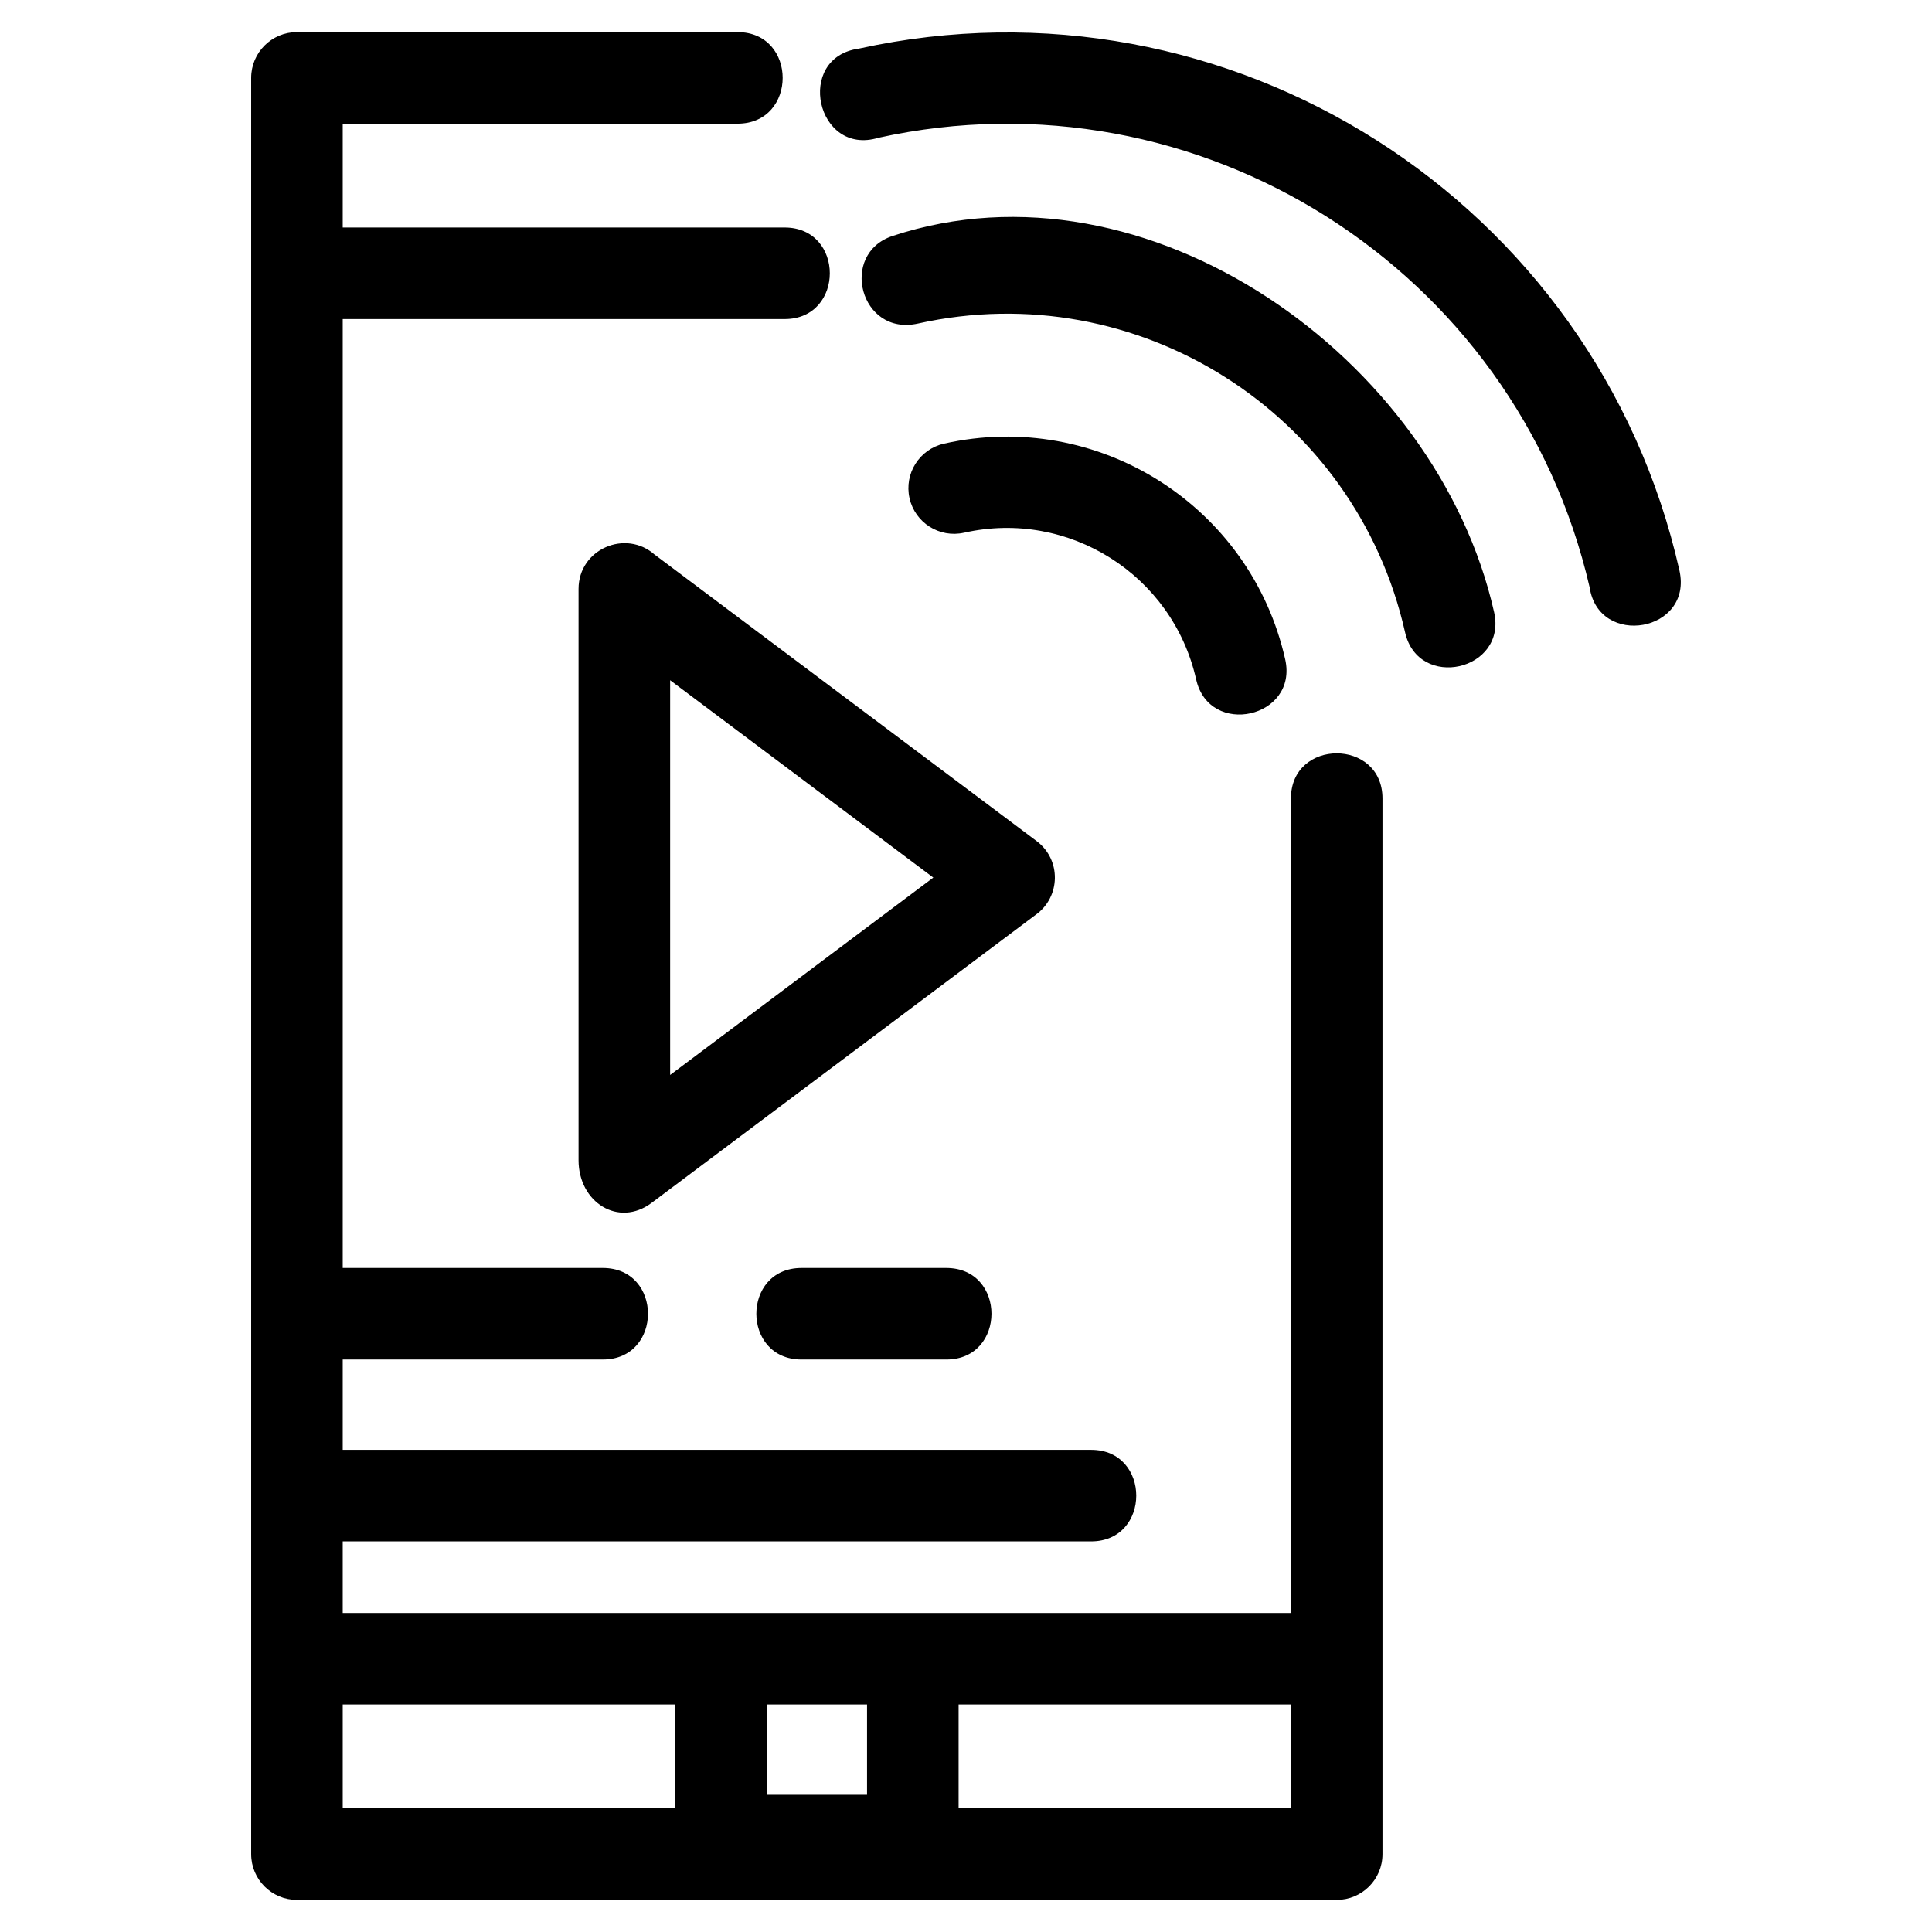
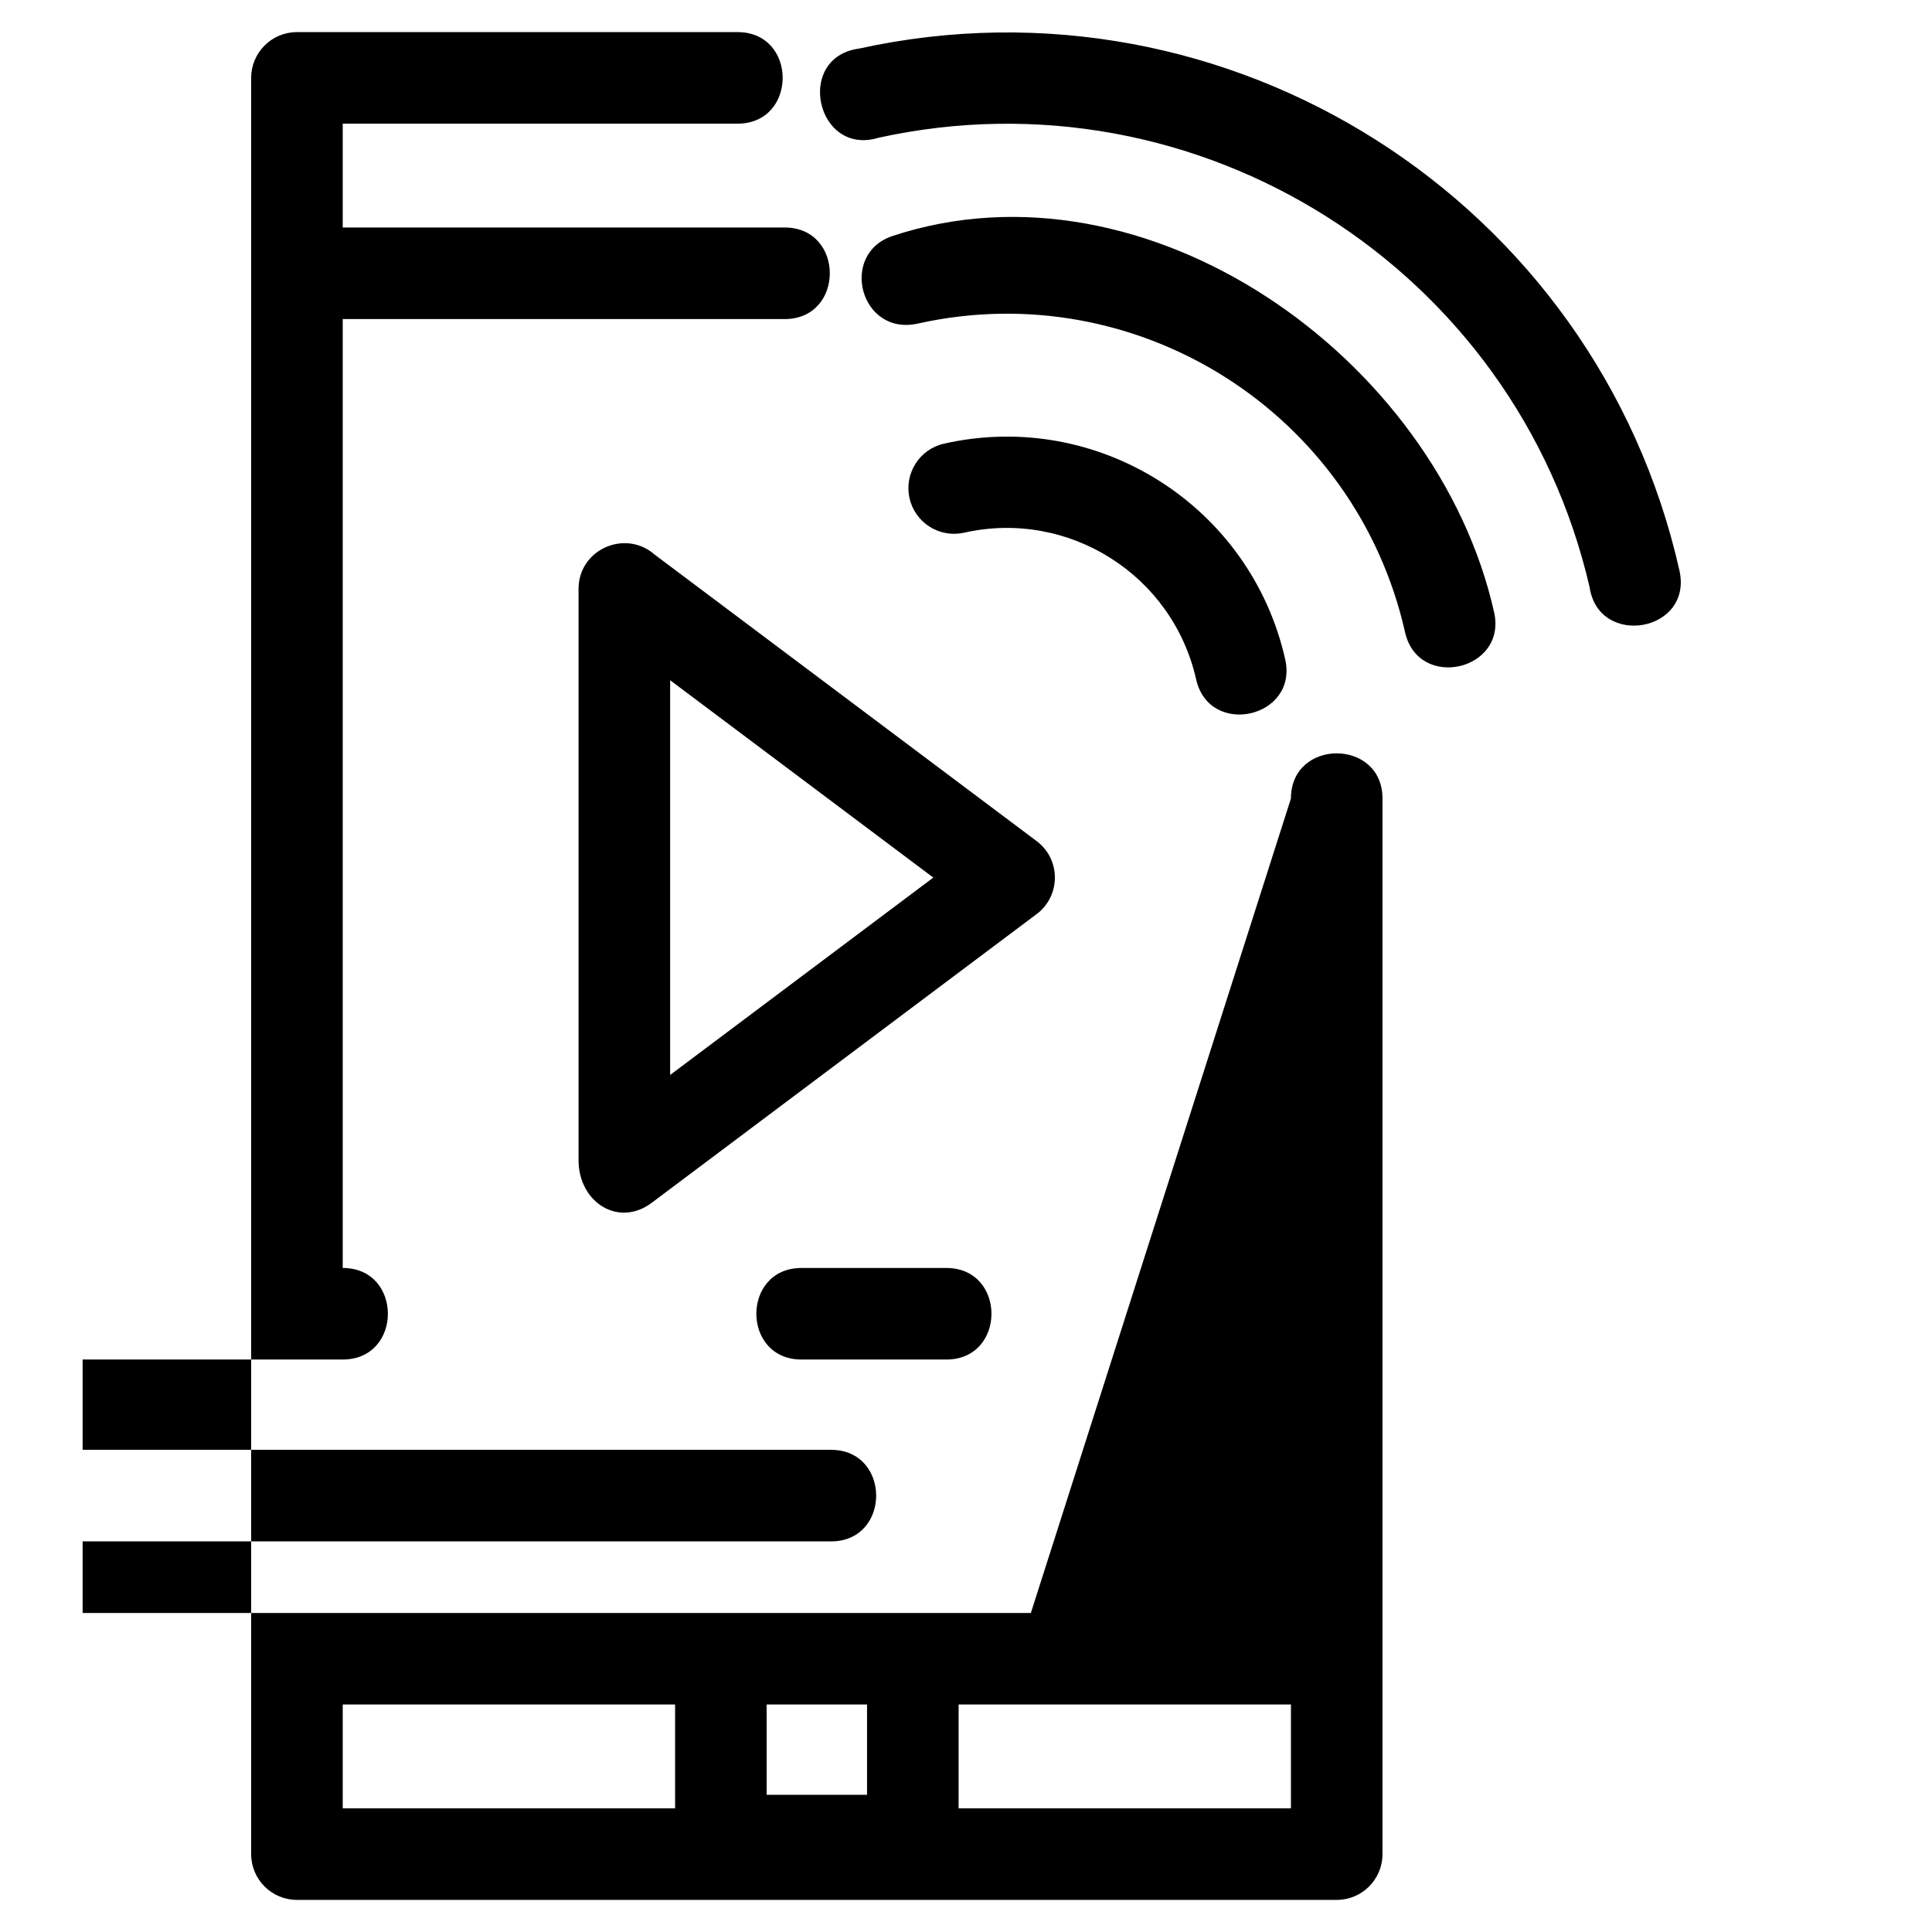
<svg xmlns="http://www.w3.org/2000/svg" fill="#000000" width="800px" height="800px" version="1.1" viewBox="144 144 512 512">
-   <path d="m486.11 355.61c0-15.953 24.262-15.953 24.262 0v279.75c0 6.699-5.426 12.133-12.129 12.133h-275.55c-6.699 0-12.133-5.434-12.133-12.133v-470.72c0-6.699 5.434-12.133 12.133-12.133h116.75c15.961 0 15.961 24.266 0 24.266h-104.62v27.52h117.12c15.953 0 15.953 24.262 0 24.262h-117.12v251.47h68.926c15.961 0 15.961 24.262 0 24.262h-68.926v23.934h198.33c15.953 0 15.953 24.262 0 24.262h-198.33v18.969h251.29zm-129.7 148.68c-15.961 0-15.961-24.262 0-24.262h38.375c15.953 0 15.953 24.262 0 24.262zm15.215-347.41c98.102-21.547 195.34 40.305 217.44 138.29 3.66 16.324-21.398 20.625-23.801 4.457-19.547-84.57-103.67-137.74-188.45-119.12-16.477 5.016-22.262-21.297-5.188-23.625zm27.859 128.29c-6.516 1.465-12.988-2.629-14.453-9.145s2.629-12.988 9.145-14.453c40.742-9.184 81.23 16.418 90.414 57.16 3.492 15.523-20.105 20.828-23.602 5.309-6.25-27.711-33.801-45.109-61.504-38.867zm-18.93-78.637c67.348-22.242 144.21 32.289 159.4 99.707 3.488 15.523-20.113 20.828-23.602 5.309-13.121-58.184-70.895-94.762-129.07-81.809-15.324 3.453-21.023-18.48-6.731-23.207zm17.484 389.18v27.52h88.074v-27.52zm-75.133 27.52v-27.52h-88.082v27.52zm24.262-27.52v23.934h26.605v-23.934zm-29.605-304.68 101.16 75.871c6.574 4.934 6.367 14.773-0.203 19.488l-101.81 76.359c-8.844 6.637-19.387-0.172-19.387-11.27v-151.41c0-10.594 12.555-15.922 20.23-9.031zm73.773 85.539-69.742-52.305v104.61z" />
+   <path d="m486.11 355.61c0-15.953 24.262-15.953 24.262 0v279.75c0 6.699-5.426 12.133-12.129 12.133h-275.55c-6.699 0-12.133-5.434-12.133-12.133v-470.72c0-6.699 5.434-12.133 12.133-12.133h116.75c15.961 0 15.961 24.266 0 24.266h-104.62v27.52h117.12c15.953 0 15.953 24.262 0 24.262h-117.12v251.47c15.961 0 15.961 24.262 0 24.262h-68.926v23.934h198.33c15.953 0 15.953 24.262 0 24.262h-198.33v18.969h251.29zm-129.7 148.68c-15.961 0-15.961-24.262 0-24.262h38.375c15.953 0 15.953 24.262 0 24.262zm15.215-347.41c98.102-21.547 195.34 40.305 217.44 138.29 3.66 16.324-21.398 20.625-23.801 4.457-19.547-84.57-103.67-137.74-188.45-119.12-16.477 5.016-22.262-21.297-5.188-23.625zm27.859 128.29c-6.516 1.465-12.988-2.629-14.453-9.145s2.629-12.988 9.145-14.453c40.742-9.184 81.23 16.418 90.414 57.16 3.492 15.523-20.105 20.828-23.602 5.309-6.25-27.711-33.801-45.109-61.504-38.867zm-18.93-78.637c67.348-22.242 144.21 32.289 159.4 99.707 3.488 15.523-20.113 20.828-23.602 5.309-13.121-58.184-70.895-94.762-129.07-81.809-15.324 3.453-21.023-18.48-6.731-23.207zm17.484 389.18v27.52h88.074v-27.52zm-75.133 27.52v-27.52h-88.082v27.52zm24.262-27.52v23.934h26.605v-23.934zm-29.605-304.68 101.16 75.871c6.574 4.934 6.367 14.773-0.203 19.488l-101.81 76.359c-8.844 6.637-19.387-0.172-19.387-11.27v-151.41c0-10.594 12.555-15.922 20.23-9.031zm73.773 85.539-69.742-52.305v104.61z" />
</svg>